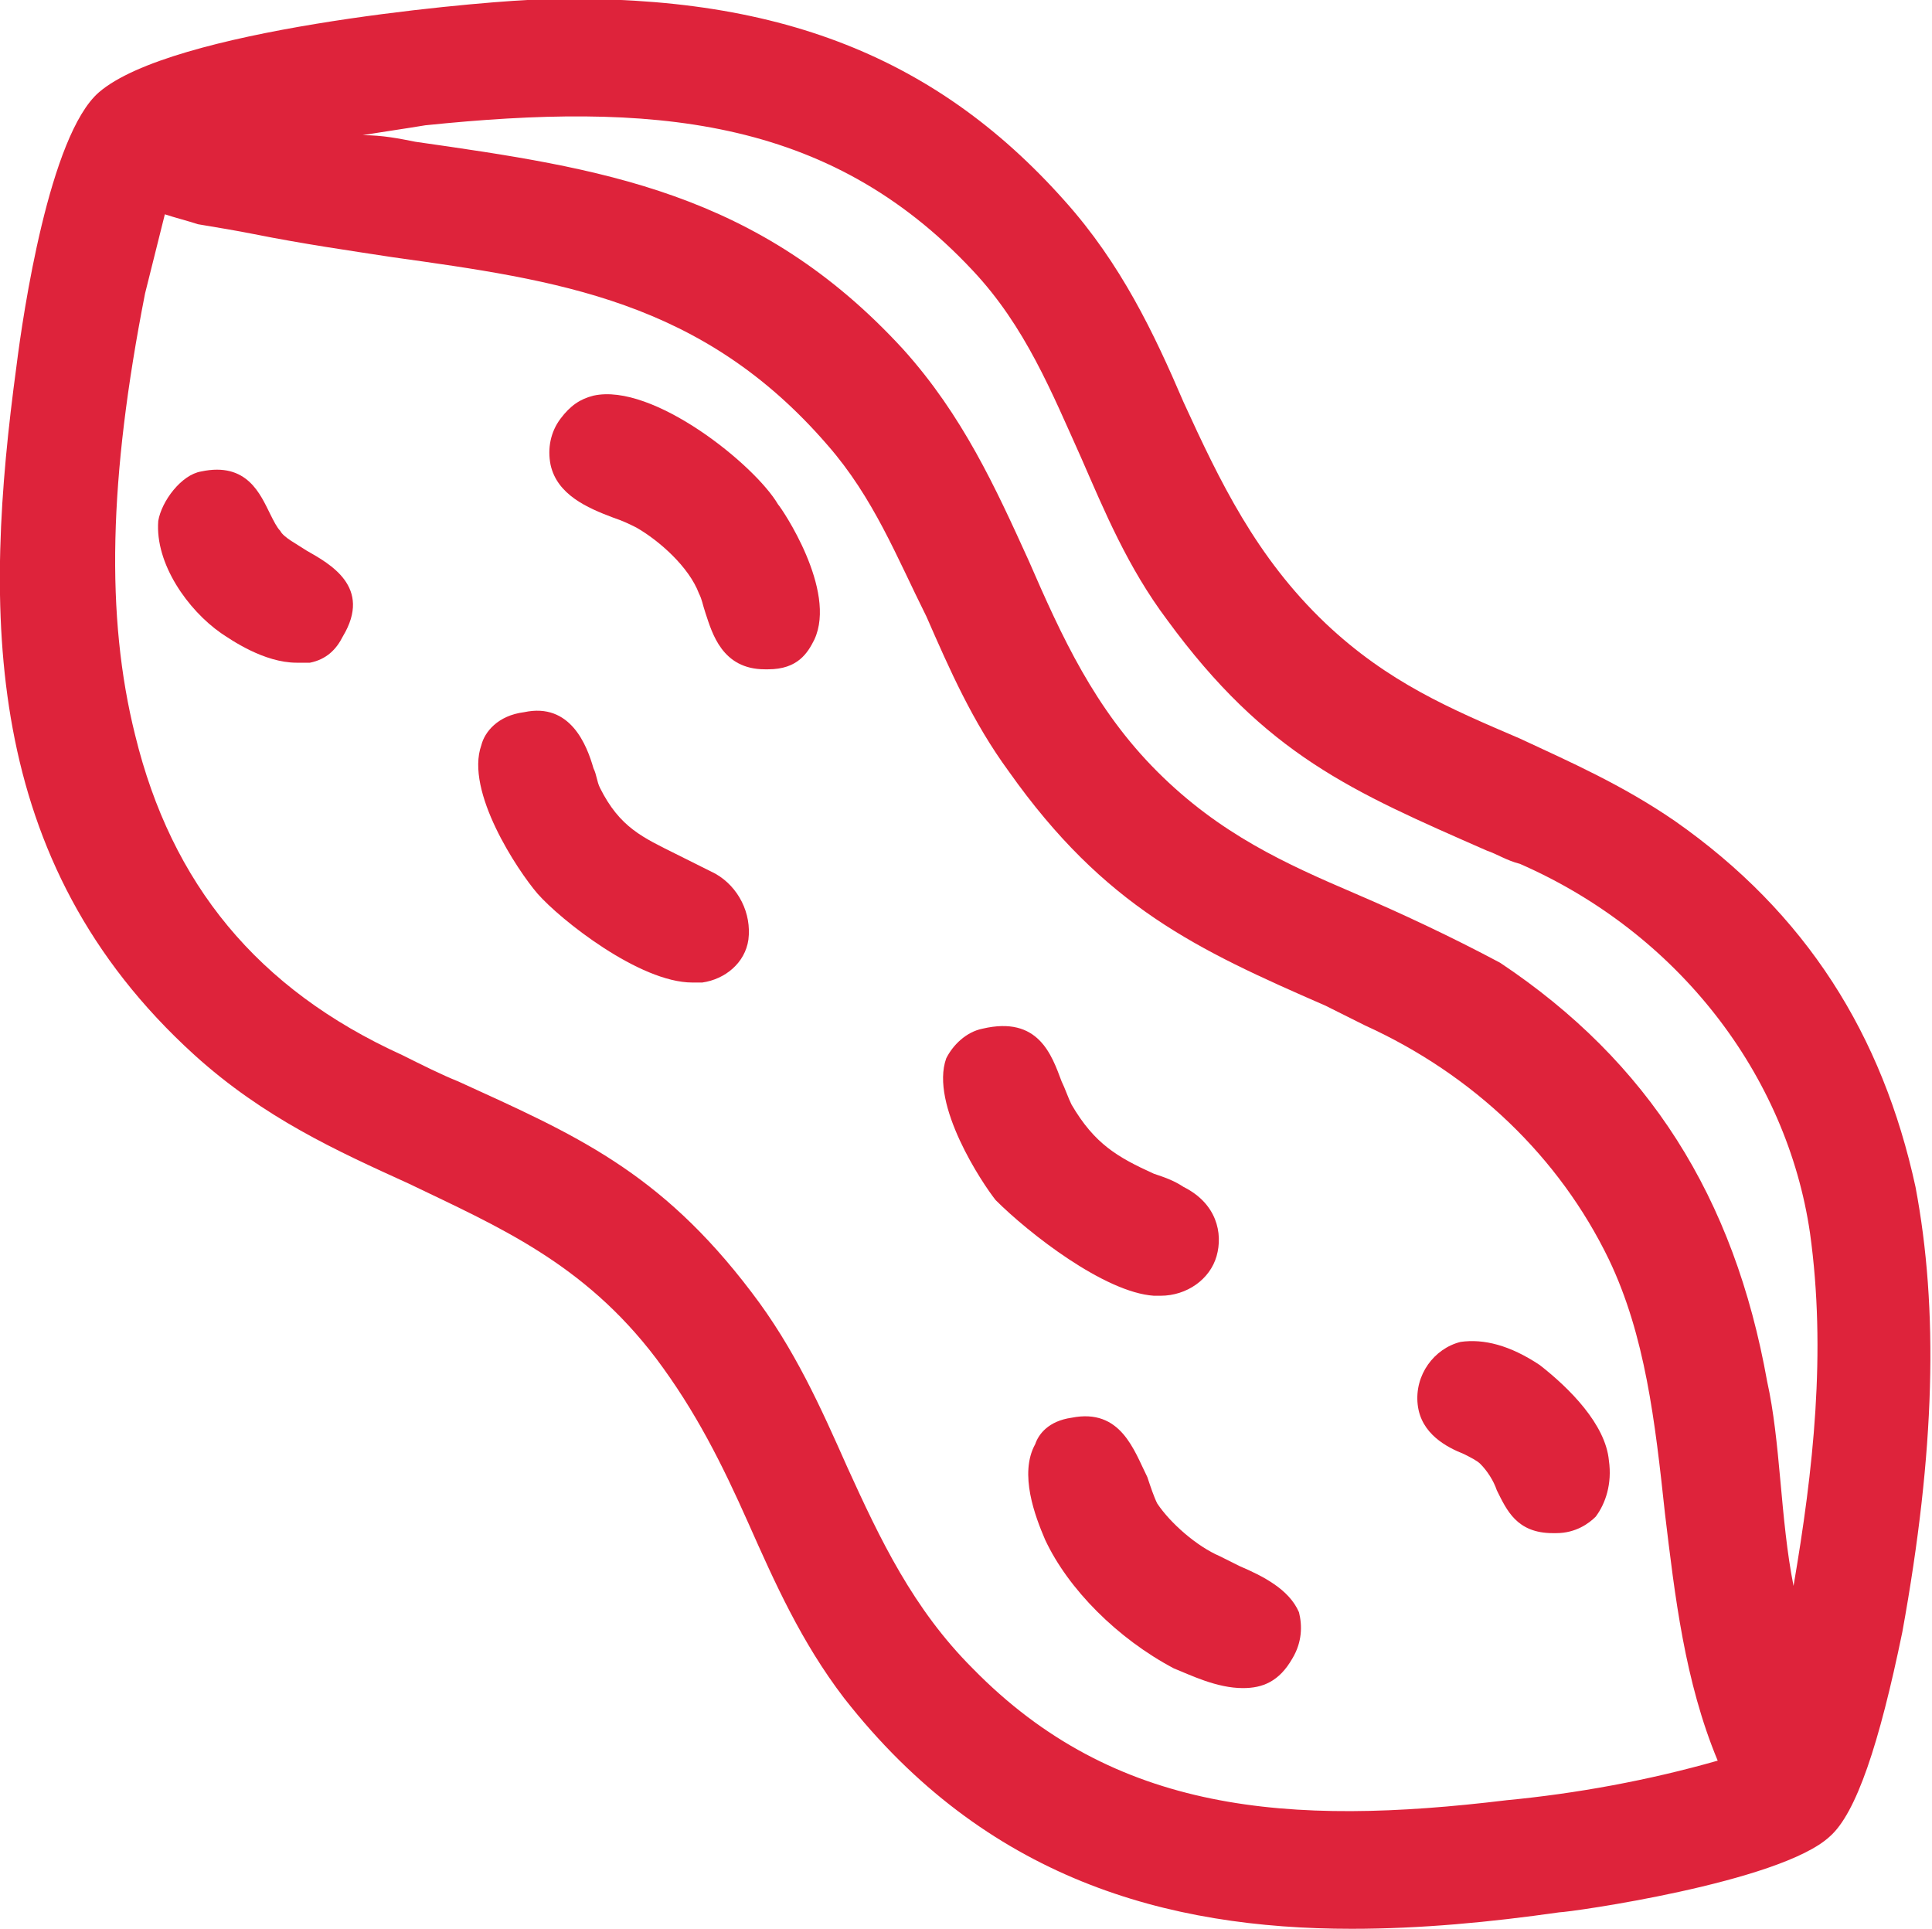
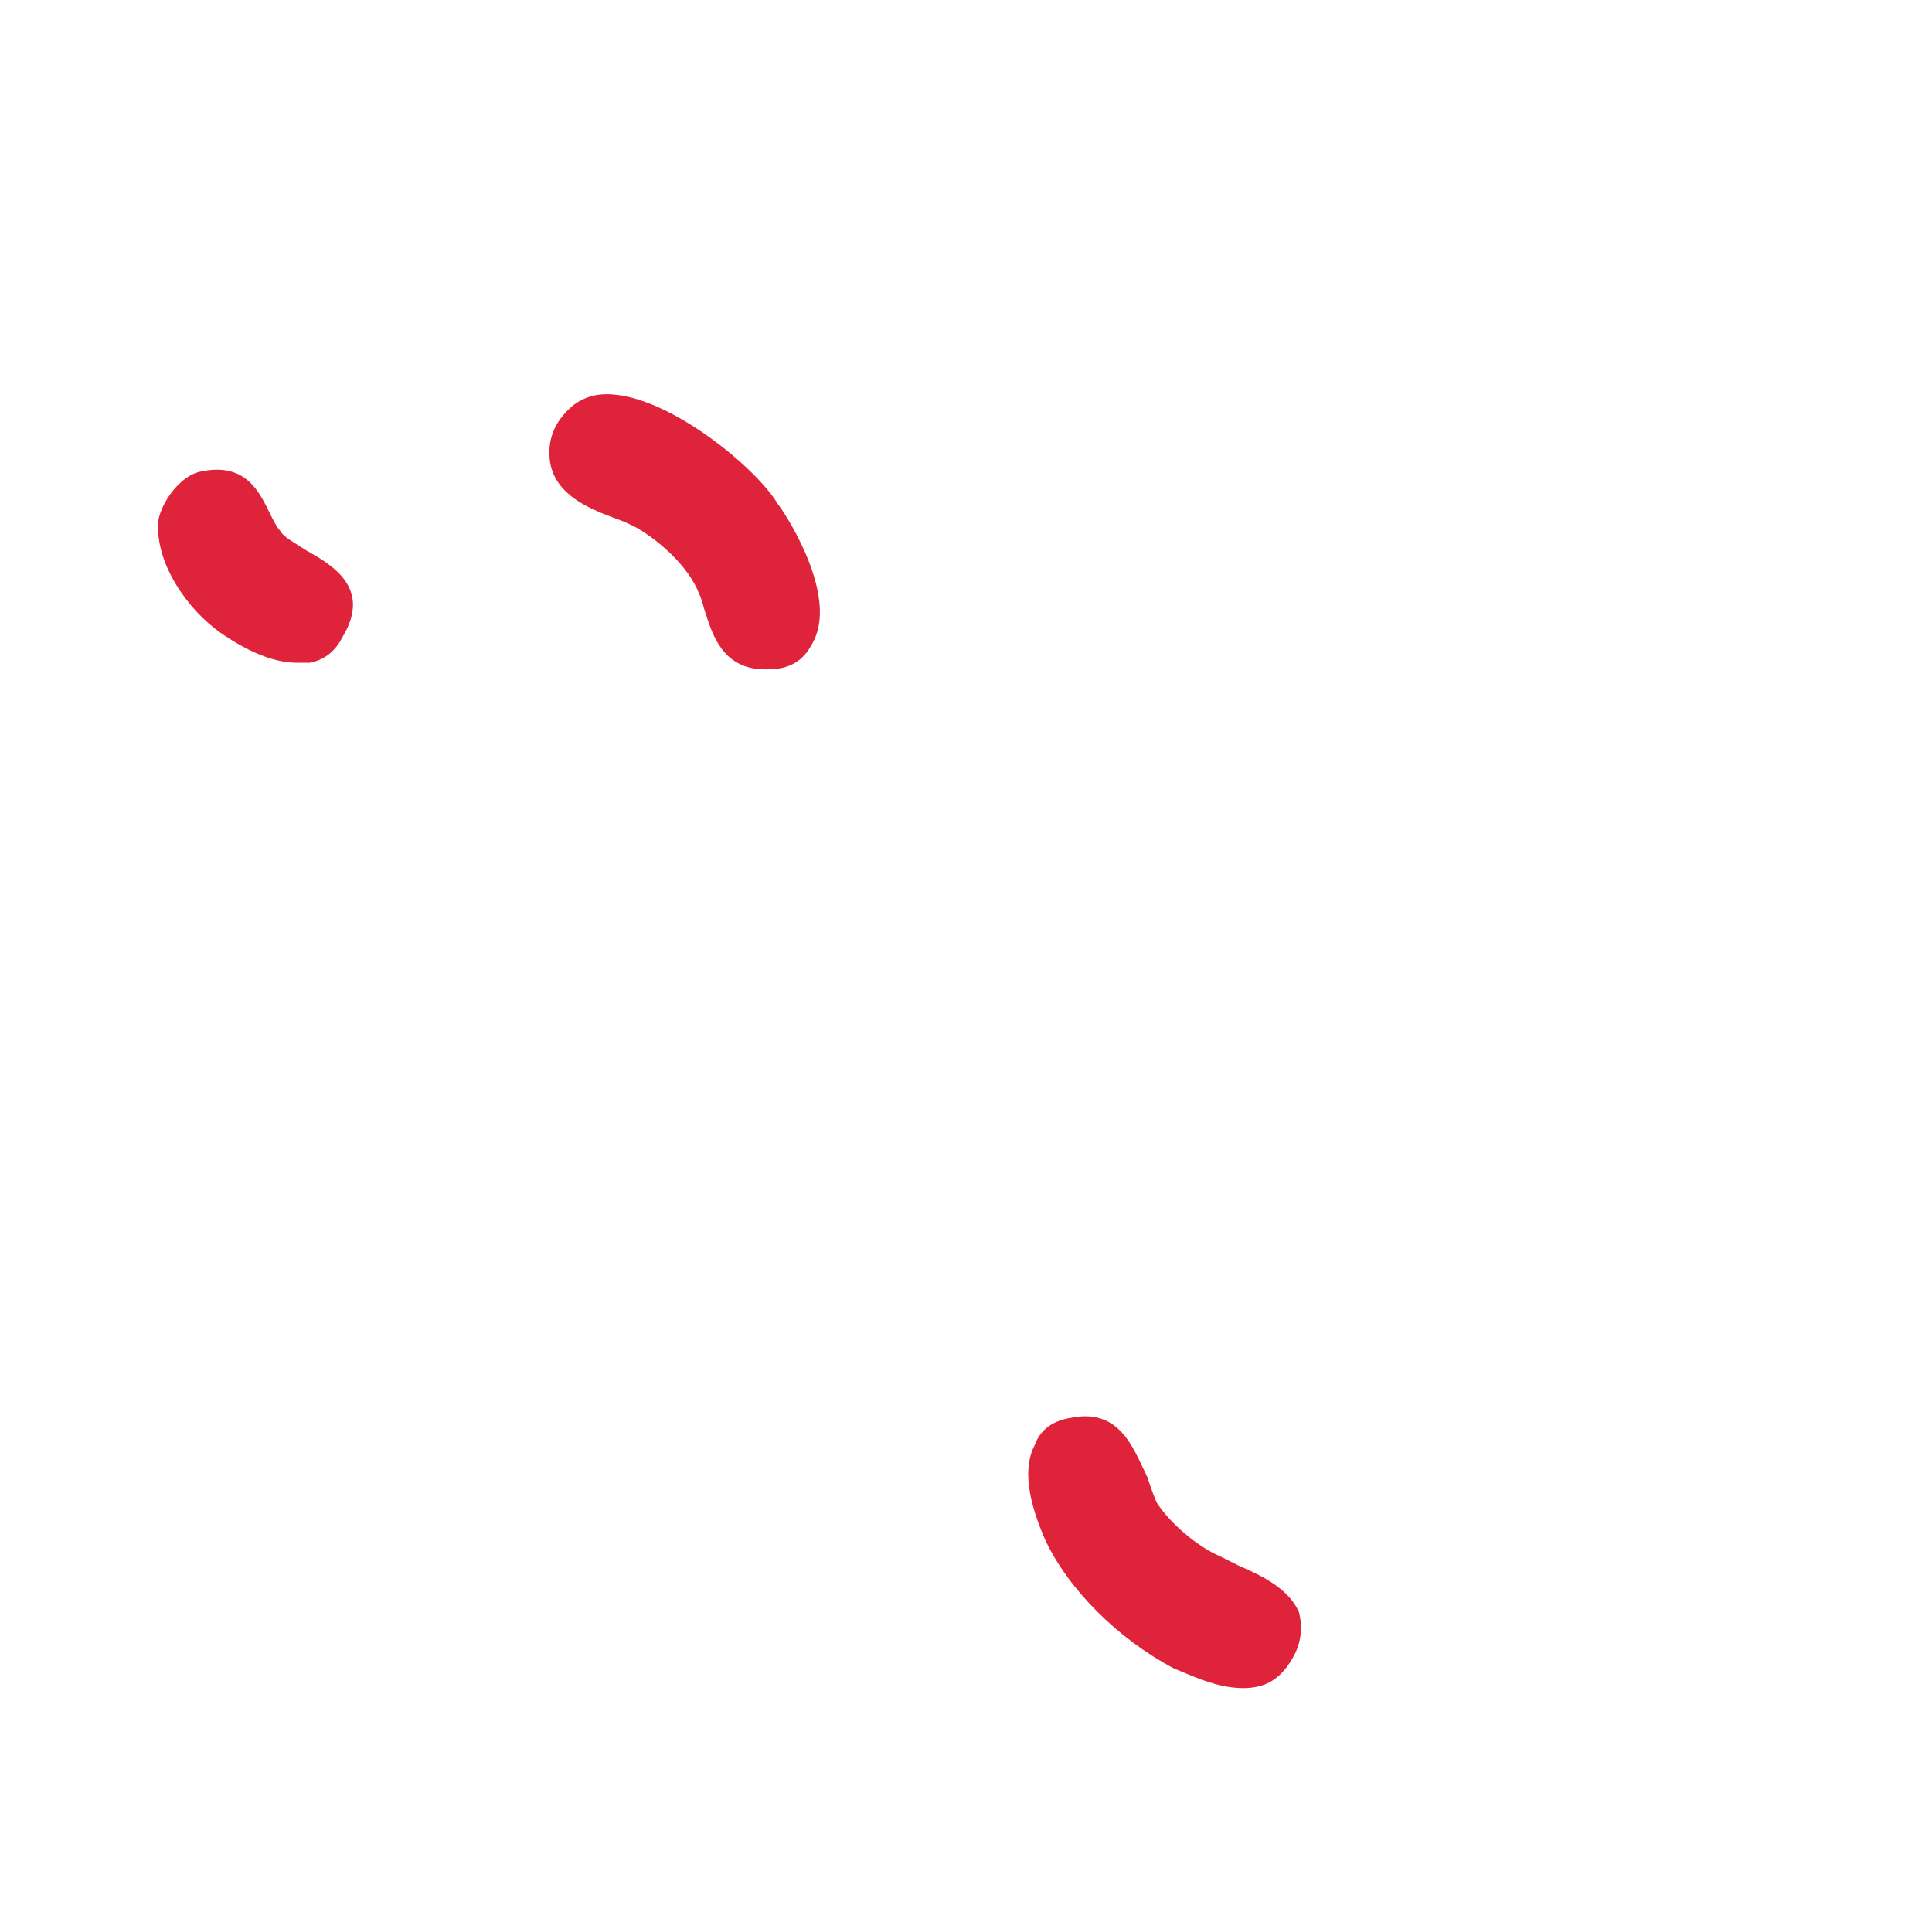
<svg xmlns="http://www.w3.org/2000/svg" version="1.1" id="Livello_1" x="0px" y="0px" viewBox="0 0 58.6 58.5" style="enable-background:new 0 0 58.6 58.5;" xml:space="preserve">
  <style type="text/css">
	.st0{fill:#DE233B;}
</style>
  <g>
-     <path class="st0" d="M50.8,24.9c-1.6-1.1-3.2-1.8-4.7-2.5c-2.1-0.9-4-1.7-5.9-3.5c-2.1-2-3.2-4.3-4.3-6.7C35,10.1,34,8,32.3,6.1   c-4-4.5-9-6.4-16.3-6.1C14,0.1,5.2,0.9,3,2.8c-1.5,1.3-2.3,6.7-2.5,8.3c-1,7.4-1.1,15,5.4,20.9c2.1,1.9,4.3,2.9,6.5,3.9   c2.7,1.3,5.3,2.4,7.5,5.3c1.2,1.6,2,3.2,2.8,5s1.6,3.6,2.9,5.3c4.3,5.5,9.8,7,15.4,7c2.1,0,4.2-0.2,6.3-0.5c0.3,0,6.7-0.9,8.2-2.3   c0.8-0.7,1.5-2.8,2.2-6.2c1-5.5,1.1-9.8,0.4-13.5C57.1,31.4,54.8,27.7,50.8,24.9z M28.1,18.7c0.7,1.6,1.4,3.2,2.5,4.7   c2.9,4.1,5.7,5.4,9.6,7.1c0.4,0.2,0.8,0.4,1.2,0.6c3.3,1.5,5.9,4,7.4,7.1c1.1,2.3,1.4,4.9,1.7,7.7c0.3,2.5,0.6,5.1,1.6,7.5   c-2.1,0.6-4.3,1-6.4,1.2c-6.6,0.8-11.9,0.4-16.2-4c-1.8-1.8-2.8-3.9-3.8-6.1c-0.8-1.8-1.6-3.6-2.9-5.3c-2.8-3.7-5.4-4.8-8.9-6.4   c-0.5-0.2-1.1-0.5-1.7-0.8c-4.4-2-7-5.2-8.1-9.7c-0.9-3.6-0.8-7.8,0.3-13.4C4.6,8.1,4.8,7.3,5,6.5c0.3,0.1,0.7,0.2,1,0.3   C6.6,6.9,7.2,7,7.7,7.1c1.5,0.3,2.9,0.5,4.2,0.7c5,0.7,9.4,1.3,13.2,5.7C26.5,15.1,27.2,16.9,28.1,18.7z M41.1,27.1   c-2.1-0.9-4.1-1.8-6-3.7c-1.9-1.9-2.9-4.1-3.9-6.4c-1-2.2-2-4.4-3.8-6.4C23,5.8,18.2,5.1,12.6,4.3c-0.5-0.1-1-0.2-1.6-0.2   c0.6-0.1,1.3-0.2,1.9-0.3c6.8-0.7,12.2-0.3,16.6,4.4c1.6,1.7,2.4,3.7,3.3,5.7c0.7,1.6,1.4,3.3,2.6,4.9c3,4.1,5.6,5.2,9.7,7   c0.3,0.1,0.6,0.3,1,0.4c4.8,2.1,8.1,6.4,8.8,11.2c0.5,3.6,0.1,7.2-0.5,10.7c-0.2-1-0.3-2.1-0.4-3.2c-0.1-1.1-0.2-2.1-0.4-3   c-1-5.6-3.6-9.7-8.1-12.7C44,28.4,42.5,27.7,41.1,27.1z" />
    <path class="st0" d="M18,12c-0.4,0.1-0.7,0.3-1,0.7s-0.4,0.9-0.3,1.4c0.2,0.9,1.1,1.3,1.9,1.6c0.3,0.1,0.5,0.2,0.7,0.3   c0.7,0.4,1.6,1.2,1.9,2c0.1,0.2,0.1,0.3,0.2,0.6c0.2,0.6,0.5,1.7,1.8,1.7h0.1c0.9,0,1.2-0.5,1.4-0.9c0.7-1.5-1-4-1.1-4.1   C22.9,14.1,19.8,11.6,18,12z" />
-     <path class="st0" d="M21.7,26.5c-0.4-0.2-0.8-0.4-1.2-0.6c-1-0.5-1.7-0.8-2.3-2c-0.1-0.2-0.1-0.4-0.2-0.6c-0.2-0.7-0.7-2-2.1-1.7   c-0.8,0.1-1.2,0.6-1.3,1c-0.5,1.4,1.1,3.8,1.7,4.5c0.7,0.8,3.1,2.7,4.7,2.7c0.1,0,0.2,0,0.3,0c0.7-0.1,1.3-0.6,1.4-1.3   C22.8,27.7,22.4,26.9,21.7,26.5z" />
    <path class="st0" d="M35.1,45.6c-0.1-0.2-0.2-0.5-0.3-0.8C34.4,44,34,42.7,32.5,43c-0.7,0.1-1,0.5-1.1,0.8c-0.5,0.9,0,2.2,0.3,2.9   c0.7,1.5,2.2,3,3.9,3.9c0.5,0.2,1.3,0.6,2.1,0.6c0.6,0,1.1-0.2,1.5-0.9c0.3-0.5,0.3-1,0.2-1.4c-0.3-0.7-1.1-1.1-1.8-1.4   c-0.2-0.1-0.4-0.2-0.6-0.3C36.3,46.9,35.5,46.2,35.1,45.6z" />
-     <path class="st0" d="M35,39.3c0.1,0,0.1,0,0.2,0c0.8,0,1.5-0.5,1.7-1.2s0-1.6-1-2.1c-0.3-0.2-0.6-0.3-0.9-0.4   c-1.1-0.5-1.8-0.9-2.5-2.1c-0.1-0.2-0.2-0.5-0.3-0.7c-0.3-0.8-0.7-2-2.4-1.6l0,0c-0.5,0.1-0.9,0.5-1.1,0.9   c-0.5,1.4,1.1,3.8,1.5,4.3C31.2,37.4,33.5,39.2,35,39.3z" />
    <path class="st0" d="M9.3,16.7c-0.3-0.2-0.7-0.4-0.8-0.6c-0.1-0.1-0.2-0.3-0.3-0.5C7.9,15,7.5,14,6.1,14.3   c-0.6,0.1-1.2,0.9-1.3,1.5c-0.1,1.3,0.9,2.7,1.9,3.4C7,19.4,8,20.1,9,20.1c0.1,0,0.3,0,0.4,0c0.5-0.1,0.8-0.4,1-0.8   C11.3,17.8,10,17.1,9.3,16.7z" />
-     <path class="st0" d="M44.4,44.1c0.2,0.1,0.4,0.2,0.5,0.3c0.2,0.2,0.4,0.5,0.5,0.8c0.3,0.6,0.6,1.3,1.7,1.3c0,0,0,0,0.1,0   c0.6,0,1-0.3,1.2-0.5c0.3-0.4,0.5-1,0.4-1.7c-0.1-1.1-1.2-2.2-2.1-2.9c-0.9-0.6-1.7-0.8-2.4-0.7c-0.8,0.2-1.4,1-1.3,1.9   C43.1,43.5,43.9,43.9,44.4,44.1z" />
  </g>
</svg>